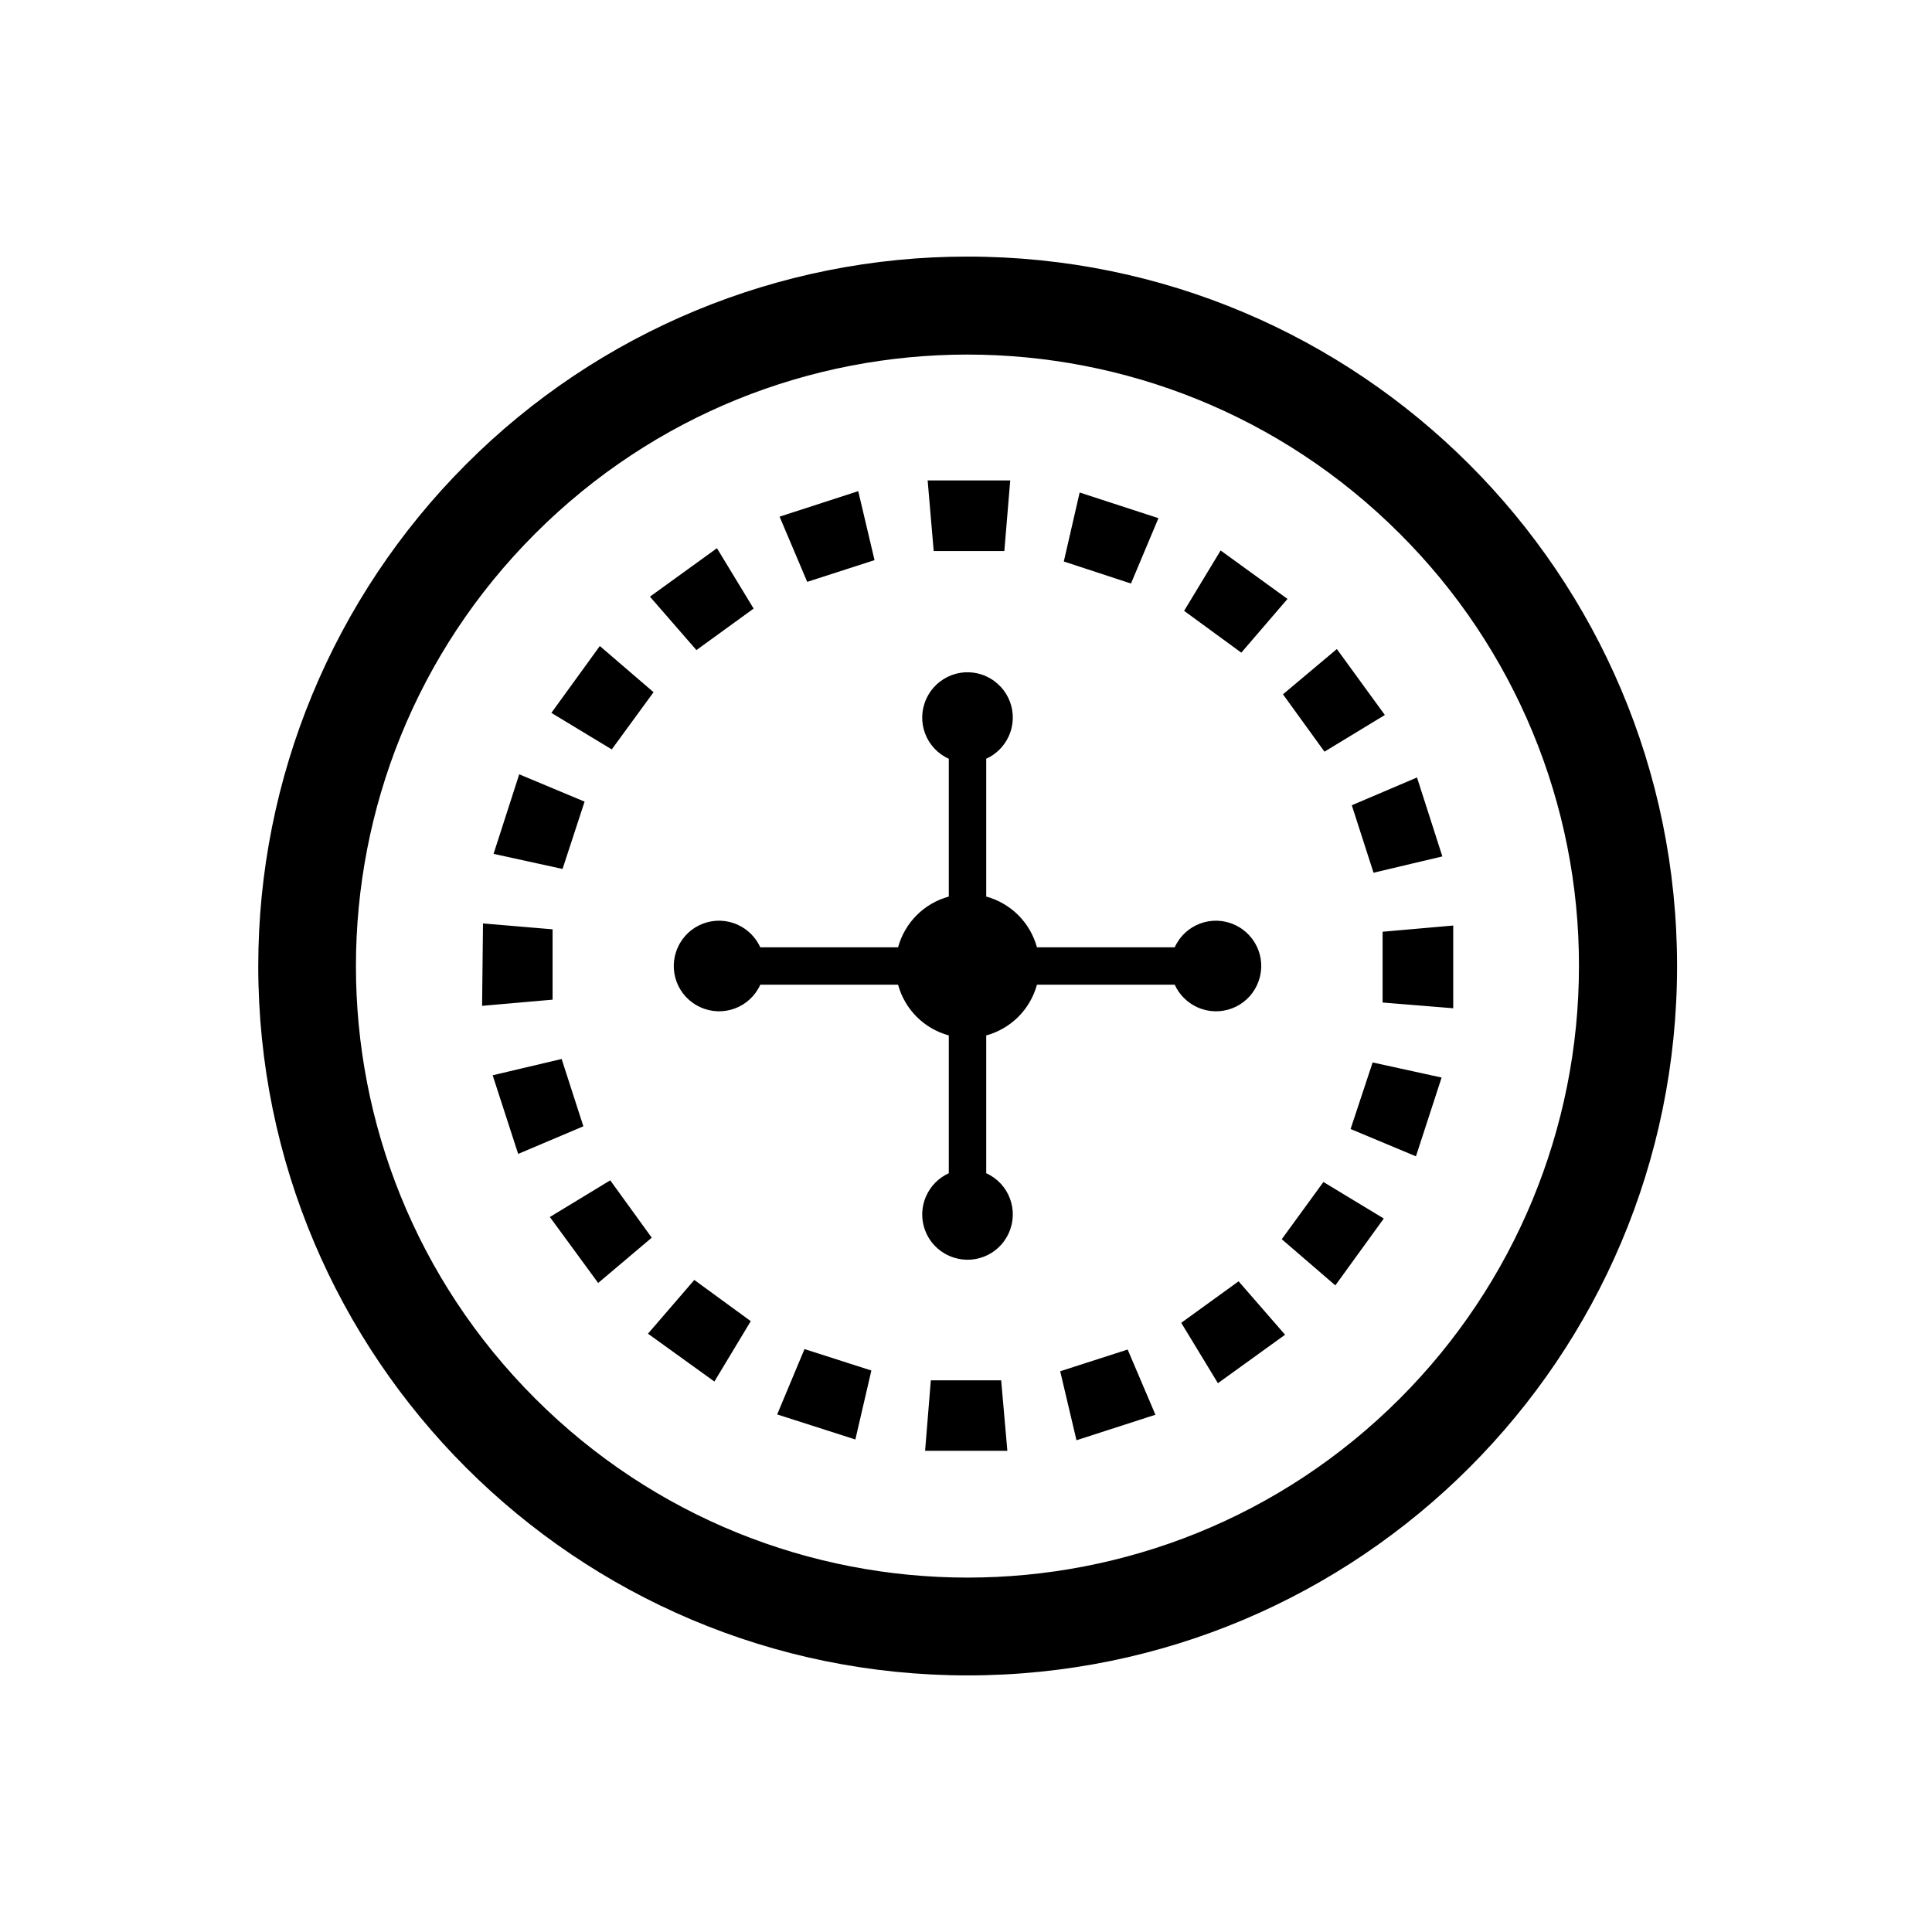
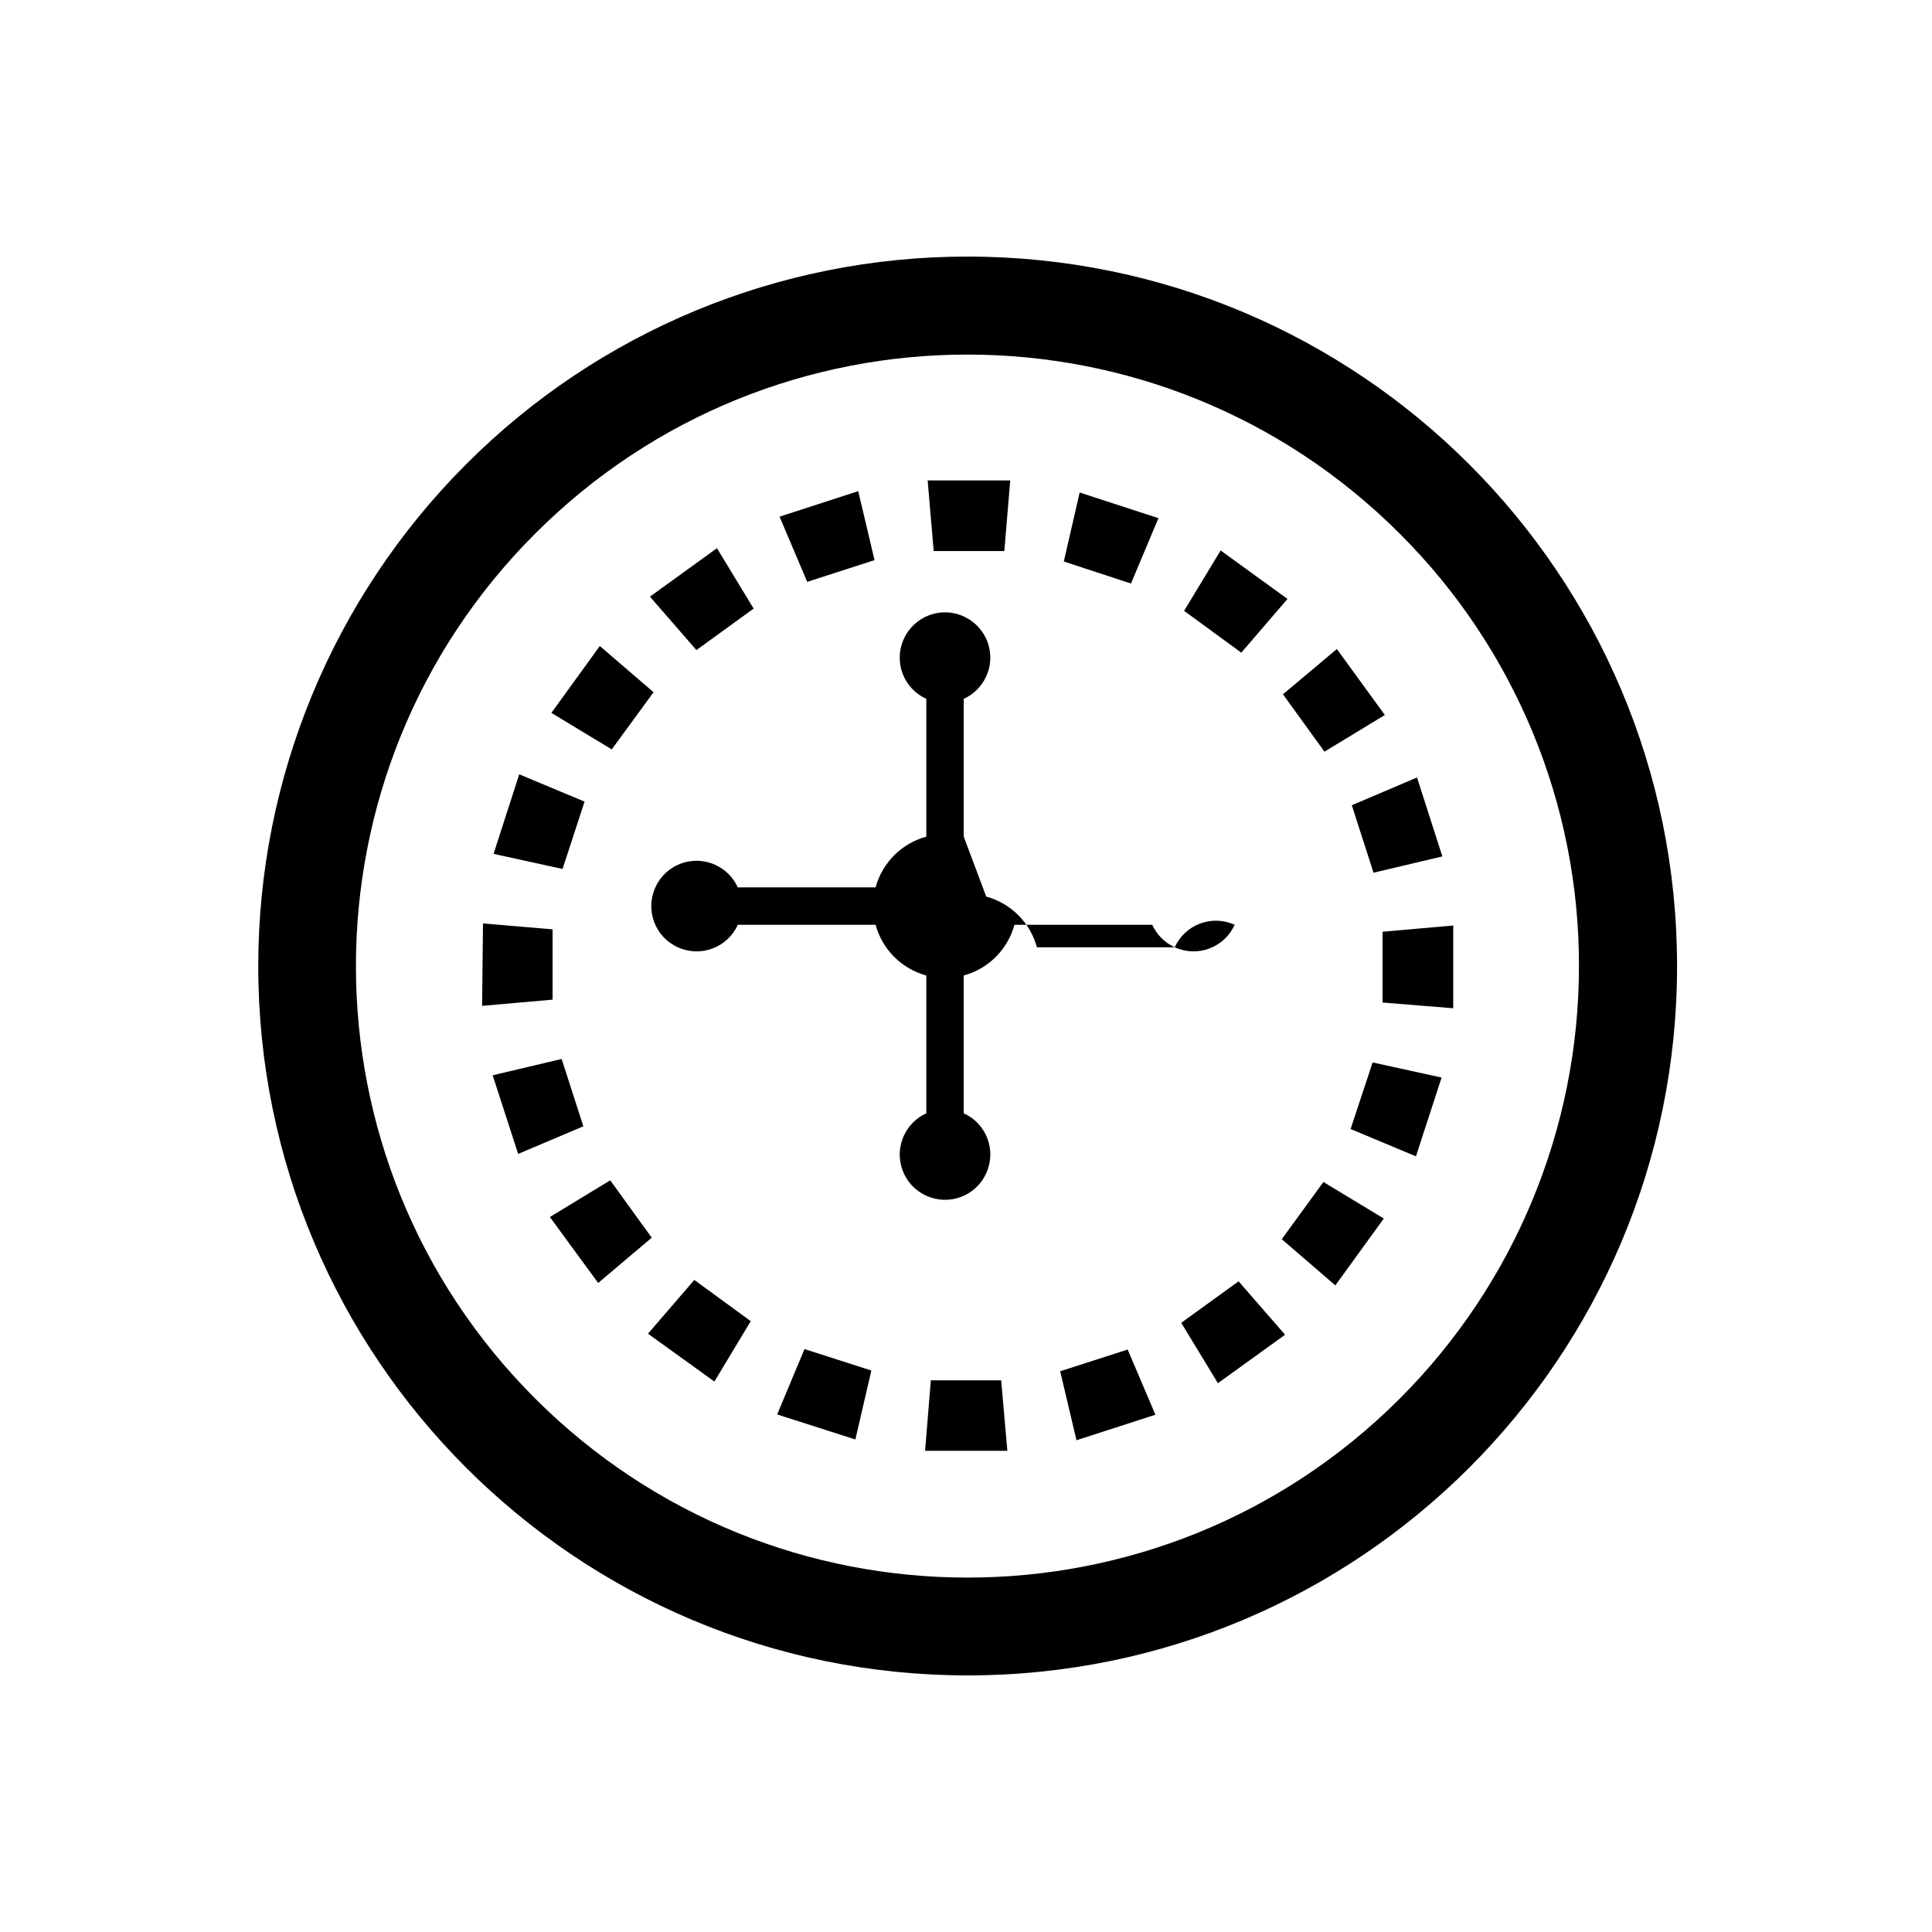
<svg xmlns="http://www.w3.org/2000/svg" viewBox="0 0 128 128">
-   <path d="M64.1,17c25.96,0,47,21.03,47.01,46.99s-21.03,47-46.99,47.01c-25.96,0-47-21.03-47.01-46.99,0-12.47,4.95-24.42,13.76-33.24,8.8-8.83,20.76-13.78,33.23-13.77ZM92.74,35.36c-15.82-15.82-41.47-15.83-57.29,0-15.82,15.82-15.83,41.47,0,57.29,15.82,15.82,41.47,15.83,57.29.01,7.6-7.6,11.87-17.9,11.87-28.65.02-10.74-4.25-21.05-11.86-28.64ZM61.46,31.84h0l.4,4.67h4.68l.39-4.68h-5.47ZM51.65,34.23h0l1.83,4.32h0l4.46-1.44-1.08-4.57-5.21,1.69ZM43.06,39.53h0l3.08,3.54h0l3.79-2.75-2.43-4-4.44,3.21ZM36.53,47.23h0l4,2.42h0l2.77-3.79-3.56-3.06-3.21,4.43ZM32.7,56.57h0l4.57,1h0l1.46-4.46-4.33-1.81-1.7,5.27ZM31.94,66.64h0l4.67-.41h0v-4.66l-4.61-.39-.06,5.46ZM34.33,76.45h0l4.32-1.83h0l-1.44-4.46-4.57,1.08,1.69,5.21ZM39.63,85h0l3.55-3h0l-2.75-3.8-4,2.43,3.2,4.37ZM47.33,91.53h0l2.41-4h0l-3.74-2.73-3.07,3.56s4.4,3.17,4.4,3.17ZM56.67,95.37h0l1.06-4.57h0l-4.43-1.42-1.81,4.33s5.18,1.66,5.18,1.66ZM66.74,96.12h0l-.41-4.67h-4.66l-.38,4.67h5.45ZM76.55,93.73h0l-1.84-4.32h0l-4.47,1.44,1.08,4.57s5.23-1.69,5.23-1.69ZM85.14,88.43h0l-3.08-3.54h0l-3.8,2.75,2.43,4s4.45-3.21,4.45-3.21ZM91.68,80.73h0l-4-2.42h0l-2.76,3.79,3.55,3.06,3.21-4.43ZM95.51,71.39h0l-4.57-1h0l-1.46,4.41,4.33,1.81,1.7-5.22ZM96.27,61.32h0l-4.67.41h0v4.69l4.68.38v-5.48h-.01ZM93.88,51.51h0l-4.32,1.84h0l1.44,4.47,4.56-1.08-1.68-5.23ZM88.57,43h0l-3.57,3h0l2.75,3.8,4-2.43-3.18-4.37ZM80.87,36.47h0l-2.42,4h0l3.79,2.77,3.06-3.56-4.43-3.21ZM71.53,32.63h0l-1.05,4.57h0l4.45,1.46,1.82-4.33s-5.22-1.7-5.22-1.7ZM65.34,59.4c1.64.45,2.91,1.72,3.36,3.36h9.13c.68-1.51,2.46-2.18,3.97-1.49s2.18,2.46,1.49,3.97c-.68,1.51-2.46,2.18-3.97,1.49-.66-.3-1.19-.83-1.49-1.49h-9.13c-.45,1.64-1.72,2.91-3.36,3.36v9.13c1.51.68,2.18,2.46,1.49,3.97-.68,1.51-2.46,2.18-3.97,1.49-1.51-.68-2.18-2.46-1.49-3.97.3-.66.83-1.19,1.49-1.49v-9.13c-1.64-.45-2.91-1.72-3.36-3.36h-9.13c-.68,1.51-2.46,2.18-3.97,1.49-1.51-.68-2.18-2.46-1.49-3.97.68-1.51,2.46-2.18,3.97-1.49.66.3,1.19.83,1.49,1.49h9.13c.45-1.64,1.72-2.91,3.36-3.36v-9.13c-1.51-.68-2.18-2.46-1.49-3.97s2.46-2.18,3.97-1.49c1.51.69,2.18,2.46,1.49,3.97-.3.66-.83,1.19-1.49,1.49,0,0,0,9.13,0,9.13Z" />
+   <path d="M64.1,17c25.96,0,47,21.03,47.01,46.99s-21.03,47-46.99,47.01c-25.96,0-47-21.03-47.01-46.99,0-12.47,4.95-24.42,13.76-33.24,8.8-8.83,20.76-13.78,33.23-13.77ZM92.74,35.36c-15.82-15.82-41.47-15.83-57.29,0-15.82,15.82-15.83,41.47,0,57.29,15.82,15.82,41.47,15.83,57.29.01,7.6-7.6,11.87-17.9,11.87-28.65.02-10.74-4.25-21.05-11.86-28.64ZM61.46,31.84h0l.4,4.67h4.68l.39-4.68h-5.47ZM51.65,34.23h0l1.83,4.32h0l4.46-1.44-1.08-4.57-5.21,1.69ZM43.06,39.53h0l3.08,3.54h0l3.79-2.75-2.43-4-4.44,3.21ZM36.53,47.23h0l4,2.42h0l2.77-3.79-3.56-3.06-3.21,4.43ZM32.7,56.57h0l4.57,1h0l1.46-4.46-4.33-1.81-1.7,5.27ZM31.94,66.64h0l4.67-.41h0v-4.66l-4.61-.39-.06,5.46ZM34.33,76.45h0l4.32-1.83h0l-1.44-4.46-4.57,1.08,1.69,5.21ZM39.63,85h0l3.55-3h0l-2.75-3.8-4,2.43,3.2,4.37ZM47.33,91.53h0l2.41-4h0l-3.74-2.73-3.07,3.56s4.4,3.17,4.4,3.17ZM56.67,95.37h0l1.06-4.57h0l-4.43-1.42-1.81,4.33s5.18,1.66,5.18,1.66ZM66.74,96.12h0l-.41-4.67h-4.66l-.38,4.67h5.45ZM76.55,93.73h0l-1.84-4.32h0l-4.47,1.44,1.08,4.57s5.23-1.69,5.23-1.69ZM85.14,88.43h0l-3.08-3.54h0l-3.8,2.75,2.43,4s4.45-3.21,4.45-3.21ZM91.68,80.73h0l-4-2.42h0l-2.76,3.79,3.55,3.06,3.21-4.43ZM95.51,71.39h0l-4.57-1h0l-1.46,4.41,4.33,1.81,1.7-5.22ZM96.27,61.32h0l-4.67.41h0v4.69l4.68.38v-5.48h-.01ZM93.88,51.51h0l-4.32,1.84h0l1.44,4.47,4.56-1.08-1.68-5.23ZM88.57,43h0l-3.57,3h0l2.75,3.8,4-2.43-3.18-4.37ZM80.87,36.47h0l-2.42,4h0l3.79,2.77,3.06-3.56-4.43-3.21ZM71.53,32.63h0l-1.05,4.57h0l4.45,1.46,1.82-4.33s-5.22-1.7-5.22-1.7ZM65.34,59.4c1.64.45,2.91,1.72,3.36,3.36h9.13c.68-1.51,2.46-2.18,3.97-1.49c-.68,1.51-2.46,2.18-3.97,1.49-.66-.3-1.19-.83-1.49-1.49h-9.13c-.45,1.64-1.72,2.91-3.36,3.36v9.13c1.51.68,2.18,2.46,1.49,3.97-.68,1.51-2.46,2.18-3.97,1.49-1.51-.68-2.18-2.46-1.49-3.97.3-.66.83-1.19,1.49-1.49v-9.13c-1.64-.45-2.91-1.72-3.36-3.36h-9.13c-.68,1.51-2.46,2.18-3.97,1.49-1.51-.68-2.18-2.46-1.49-3.97.68-1.51,2.46-2.18,3.97-1.49.66.3,1.19.83,1.49,1.49h9.13c.45-1.64,1.72-2.91,3.36-3.36v-9.13c-1.51-.68-2.18-2.46-1.49-3.97s2.46-2.18,3.97-1.49c1.51.69,2.18,2.46,1.49,3.97-.3.66-.83,1.19-1.49,1.49,0,0,0,9.13,0,9.13Z" />
</svg>